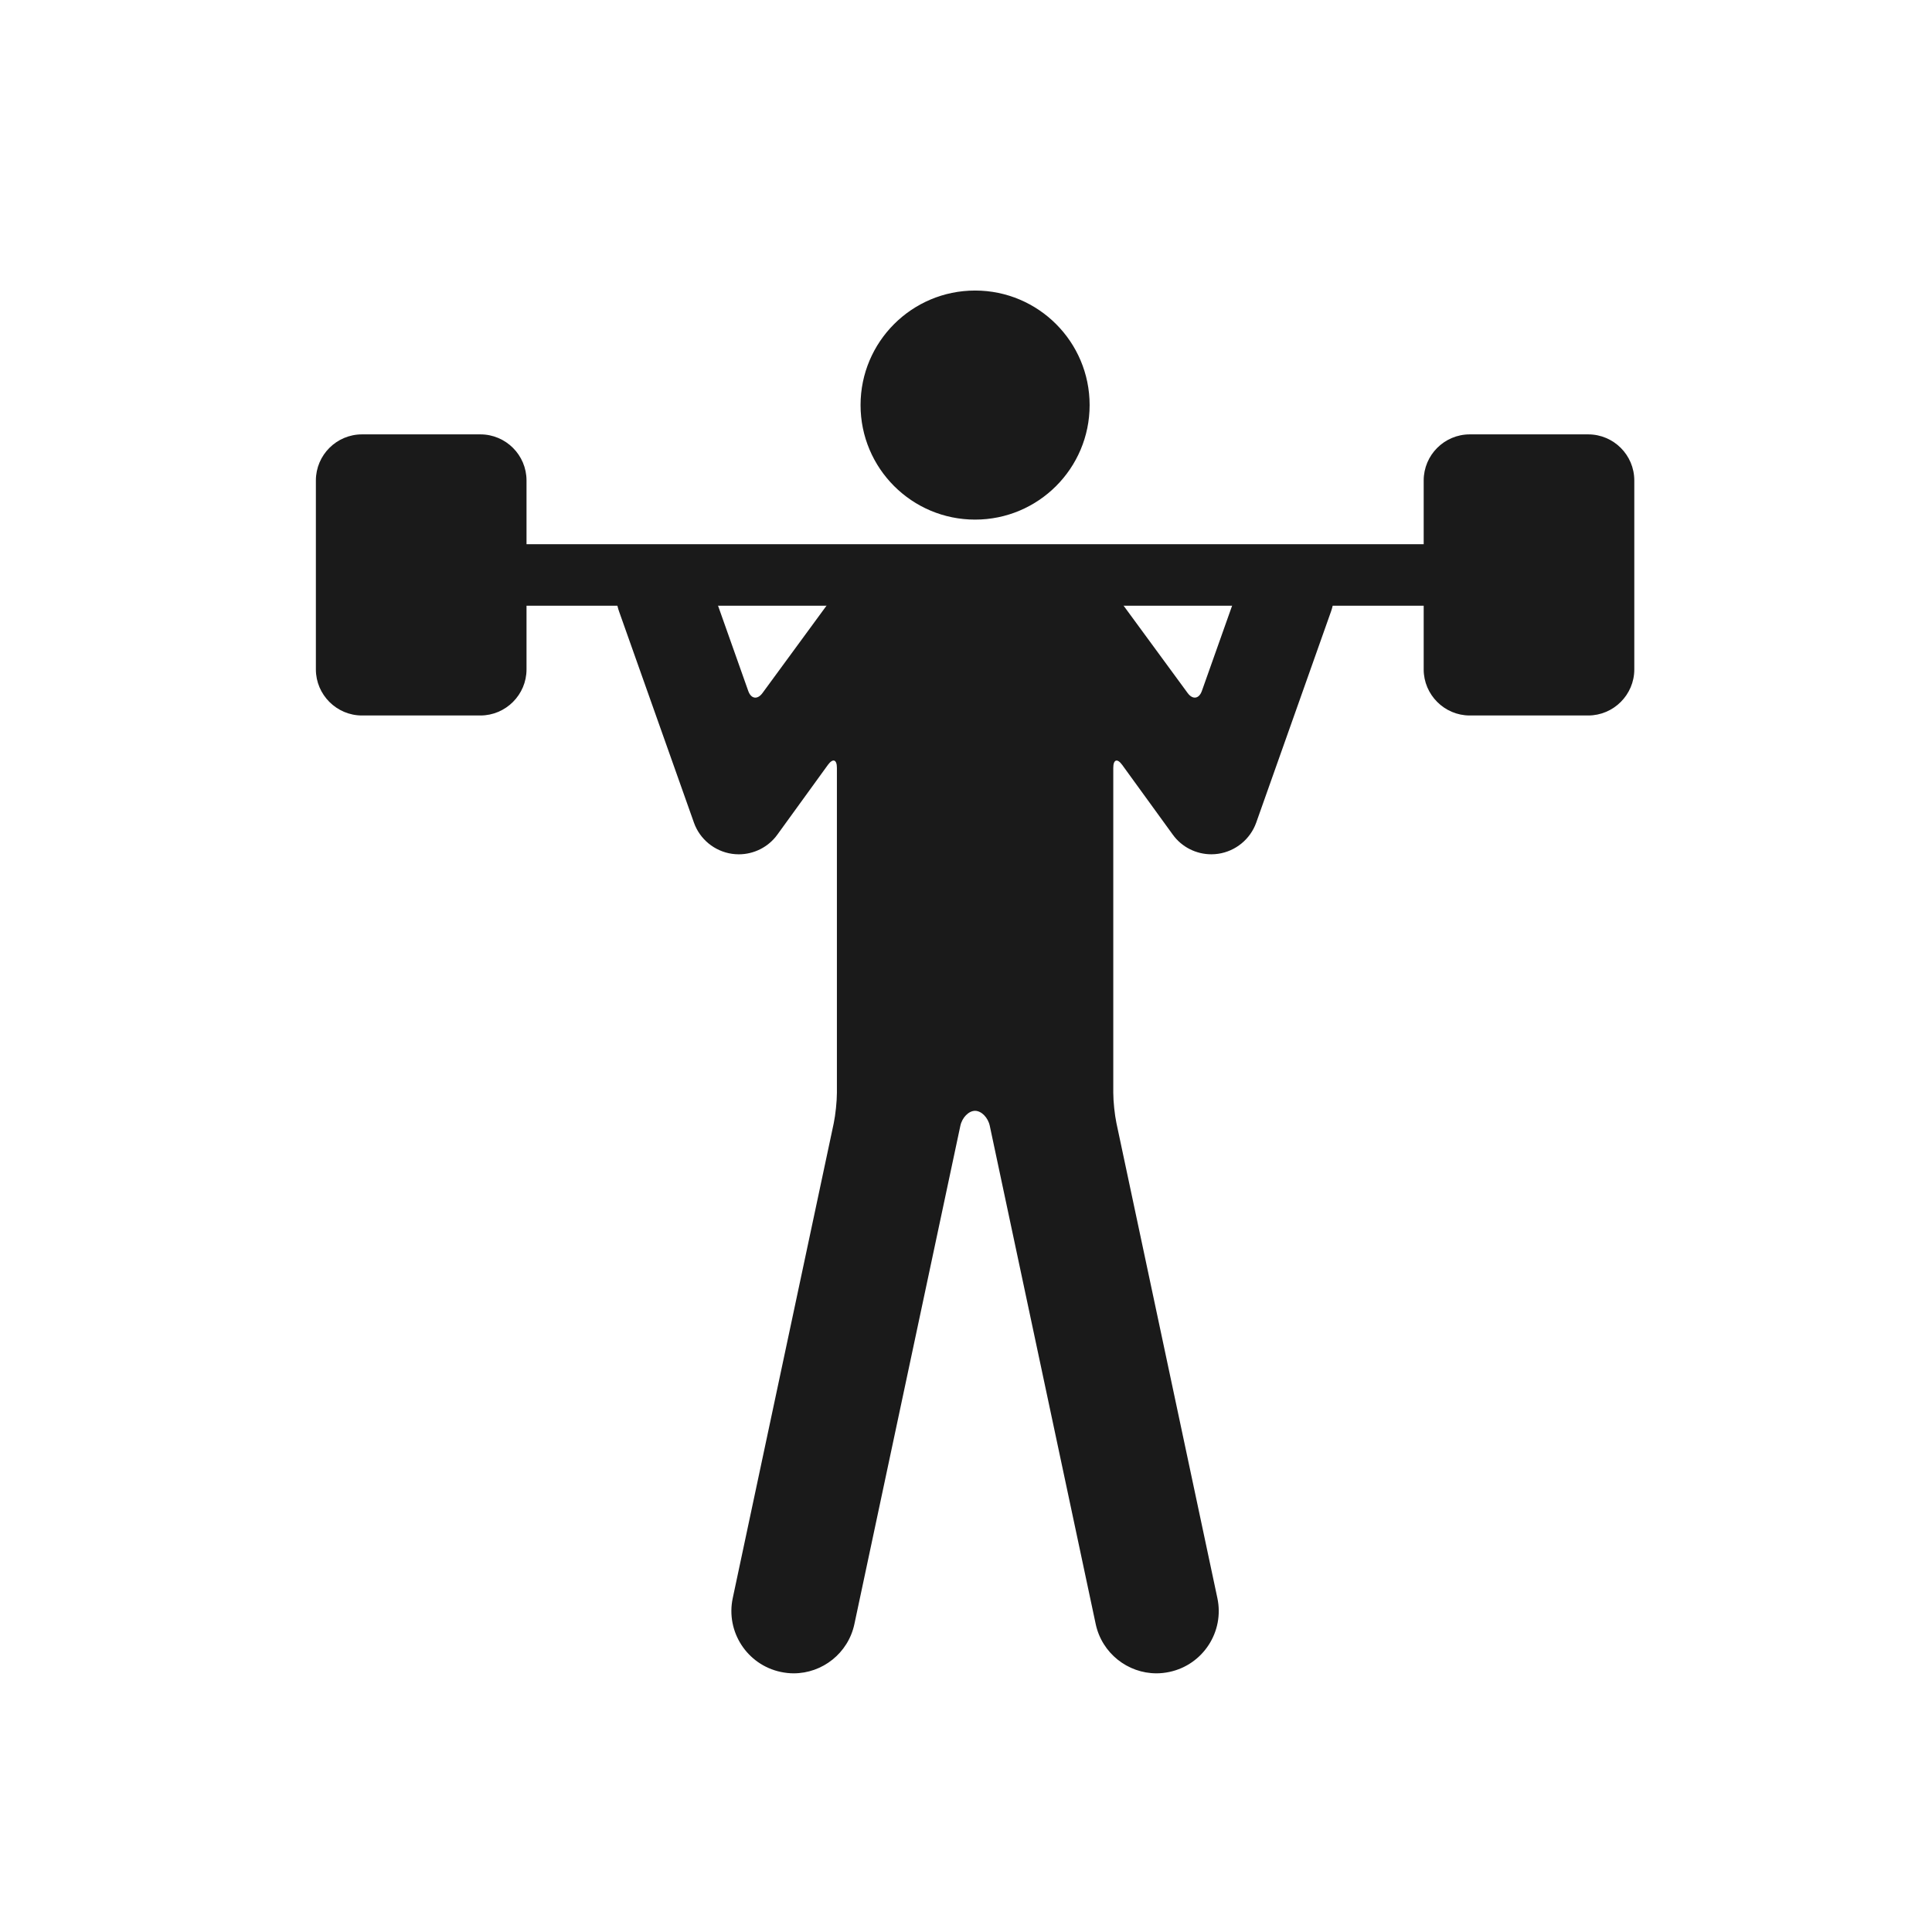
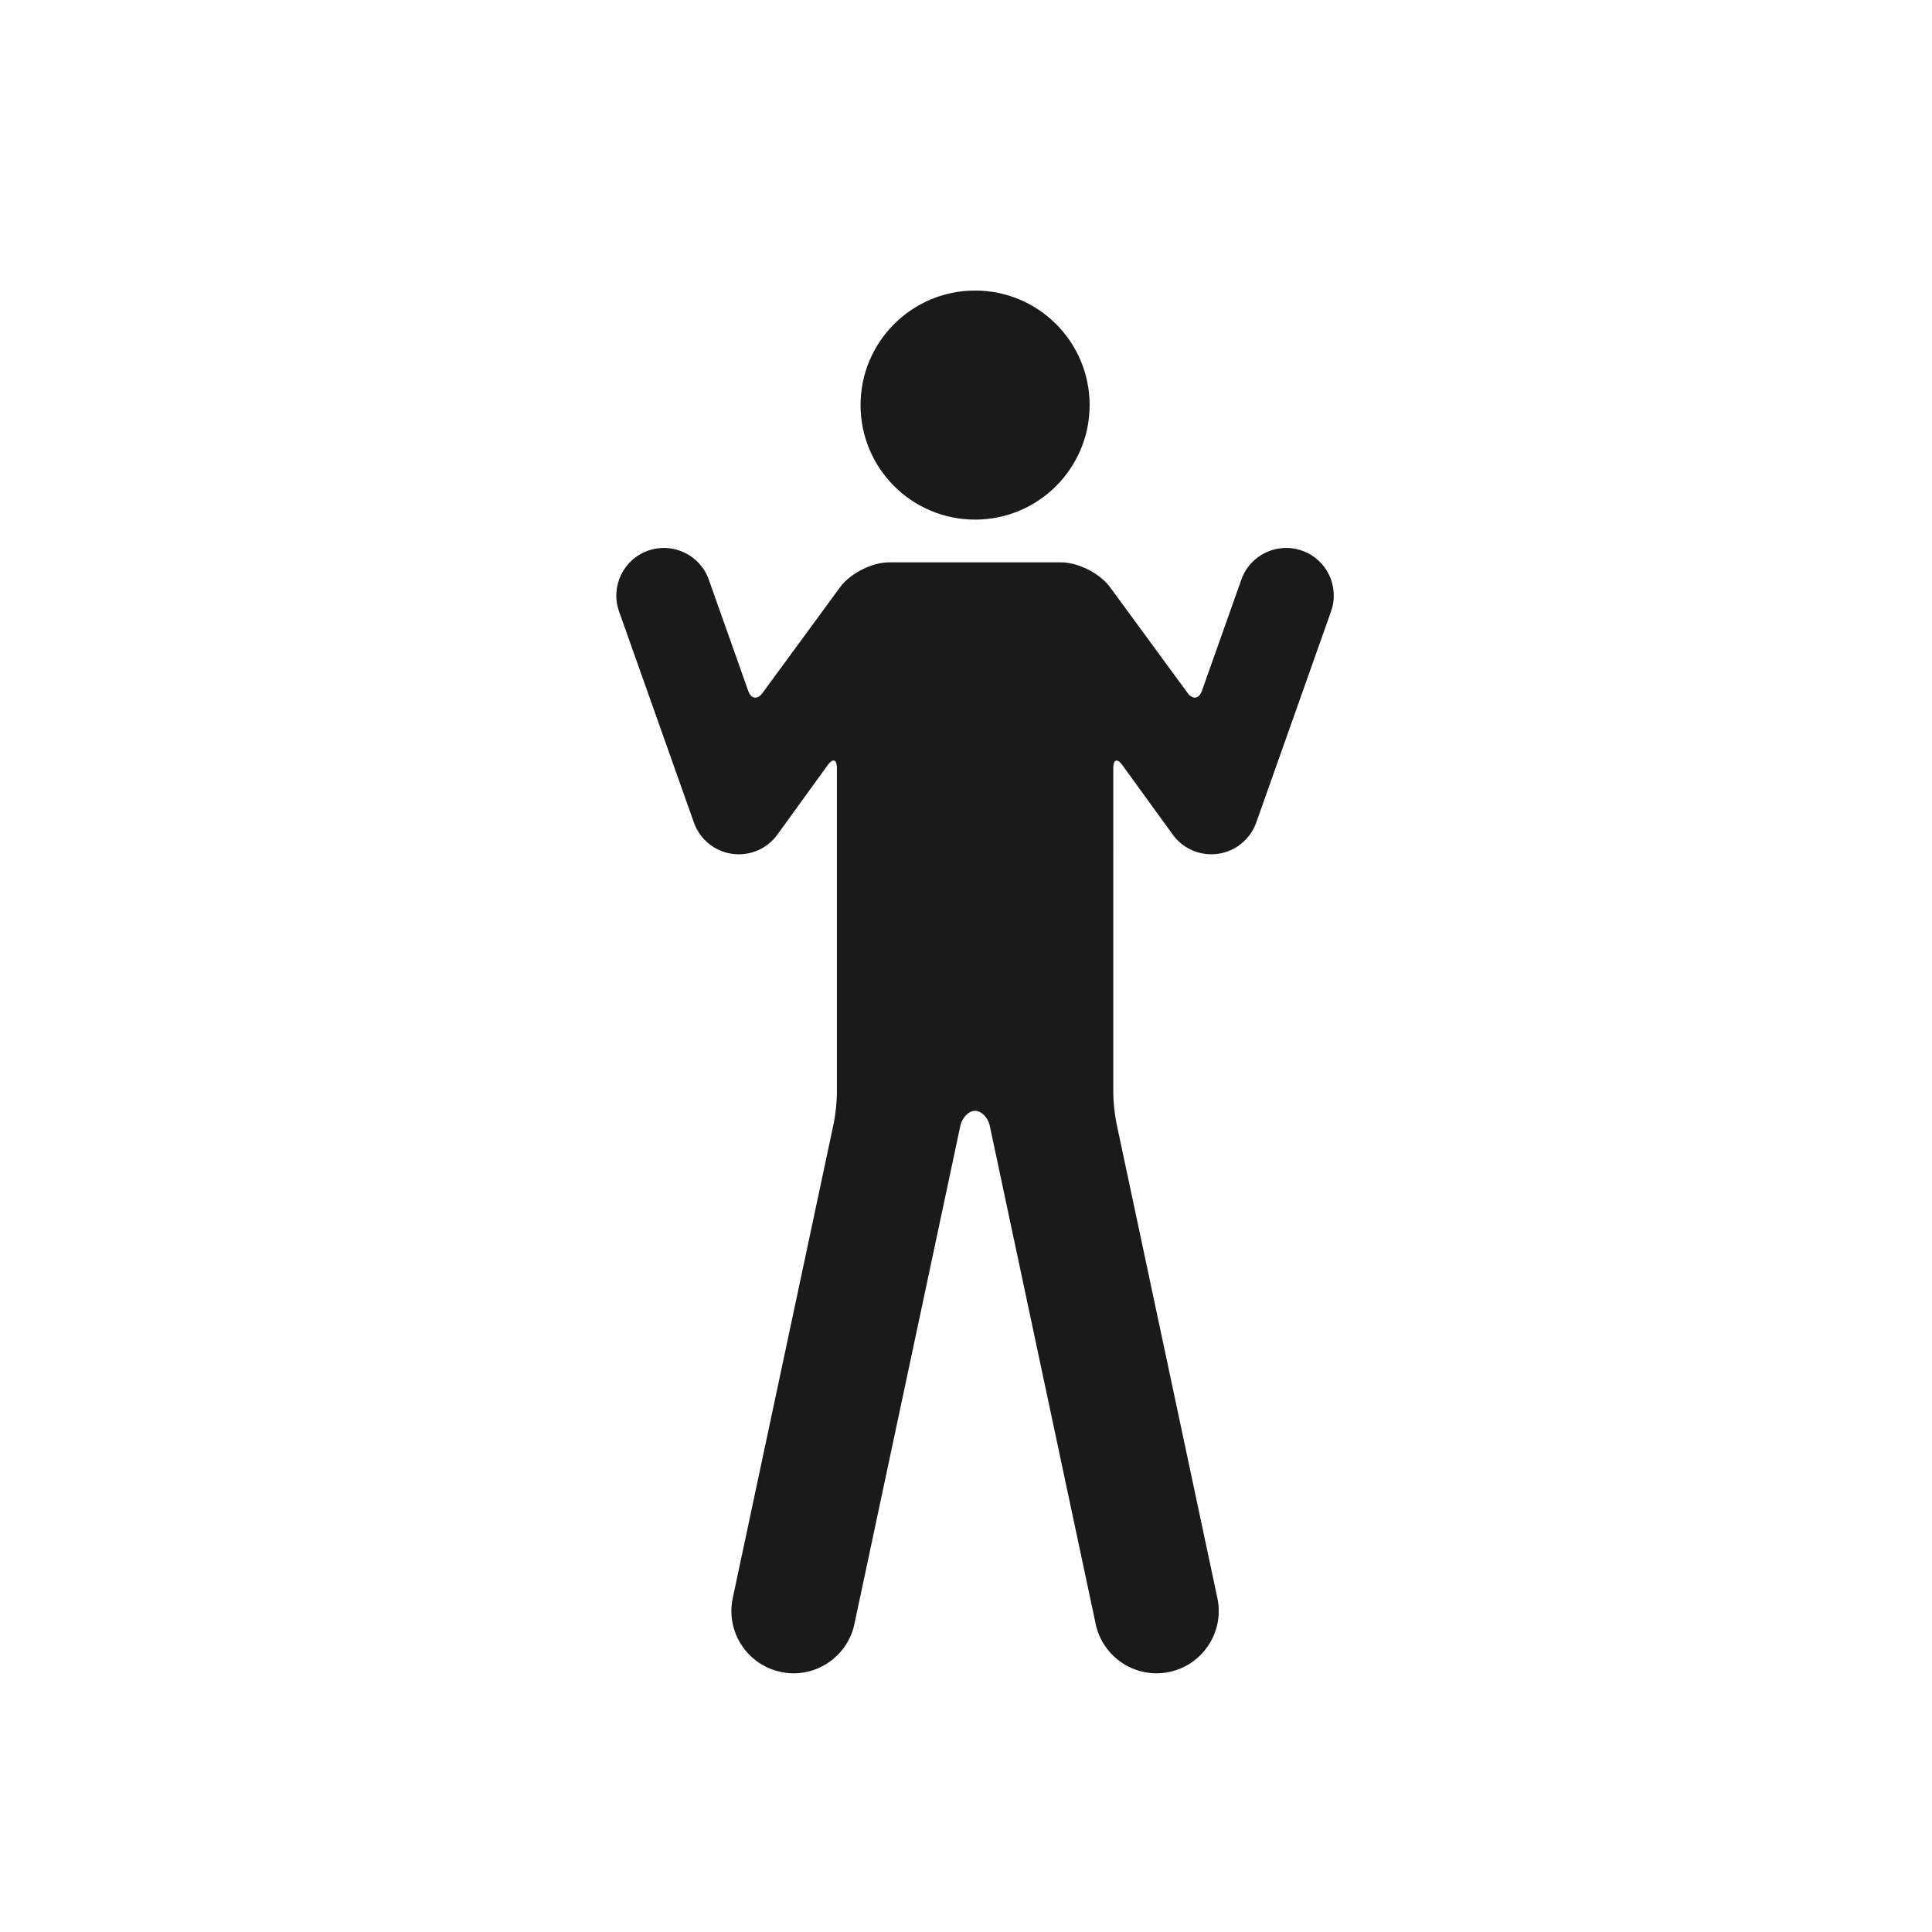
<svg xmlns="http://www.w3.org/2000/svg" version="1.1" id="Layer_1" x="0px" y="0px" width="78px" height="78px" viewBox="0 0 78 78" enable-background="new 0 0 78 78" xml:space="preserve">
  <g>
    <circle fill="#1A1A1A" cx="39.367" cy="16.354" r="4.624" />
    <path fill="#1A1A1A" d="M44.813,23.704c-0.404-0.554-1.288-1.001-1.974-1.001c-1.844,0-5.119,0-6.946,0   c-0.685,0-1.568,0.447-1.975,1.001l-3.135,4.277c-0.203,0.275-0.459,0.239-0.574-0.085L28.616,23.4   c-0.355-1-1.454-1.521-2.453-1.168c-1,0.354-1.525,1.454-1.17,2.453l3.023,8.527c0.236,0.67,0.833,1.157,1.536,1.259   c0.092,0.013,0.183,0.02,0.274,0.02c0.609,0,1.194-0.29,1.557-0.793l2.041-2.817c0.201-0.275,0.364-0.223,0.364,0.119v13.122   c0,0.344-0.058,0.891-0.128,1.227L29.583,64.52c-0.288,1.355,0.578,2.691,1.936,2.98c0.176,0.037,0.352,0.057,0.523,0.057   c1.16,0,2.203-0.812,2.453-1.992l4.277-20.113c0.072-0.336,0.338-0.605,0.594-0.605s0.523,0.27,0.594,0.605l4.276,20.113   c0.251,1.18,1.294,1.992,2.454,1.992c0.174,0,0.349-0.02,0.525-0.057c1.355-0.289,2.223-1.625,1.934-2.98l-4.075-19.176   c-0.071-0.334-0.128-0.881-0.128-1.225V31.001c0-0.341,0.162-0.396,0.363-0.116l2.04,2.812c0.362,0.503,0.946,0.793,1.557,0.793   c0.091,0,0.183-0.007,0.274-0.02c0.703-0.102,1.299-0.589,1.537-1.259l3.021-8.527c0.354-0.999-0.168-2.099-1.168-2.451   c-1.001-0.355-2.1,0.166-2.453,1.168l-1.594,4.494c-0.115,0.324-0.371,0.36-0.574,0.085L44.813,23.704z" />
-     <path fill="#1A1A1A" d="M64.12,17.537h-4.783c-1.022,0-1.859,0.833-1.859,1.861v2.573H21.257v-2.573   c0-1.028-0.838-1.861-1.861-1.861h-4.783c-1.023,0-1.86,0.833-1.86,1.861v7.629c0,1.021,0.837,1.859,1.86,1.859h4.783   c1.023,0,1.861-0.838,1.861-1.859v-2.573h36.221v2.573c0,1.021,0.837,1.859,1.859,1.859h4.783c1.025,0,1.861-0.838,1.861-1.859   v-7.629C65.981,18.37,65.146,17.537,64.12,17.537z" />
  </g>
</svg>